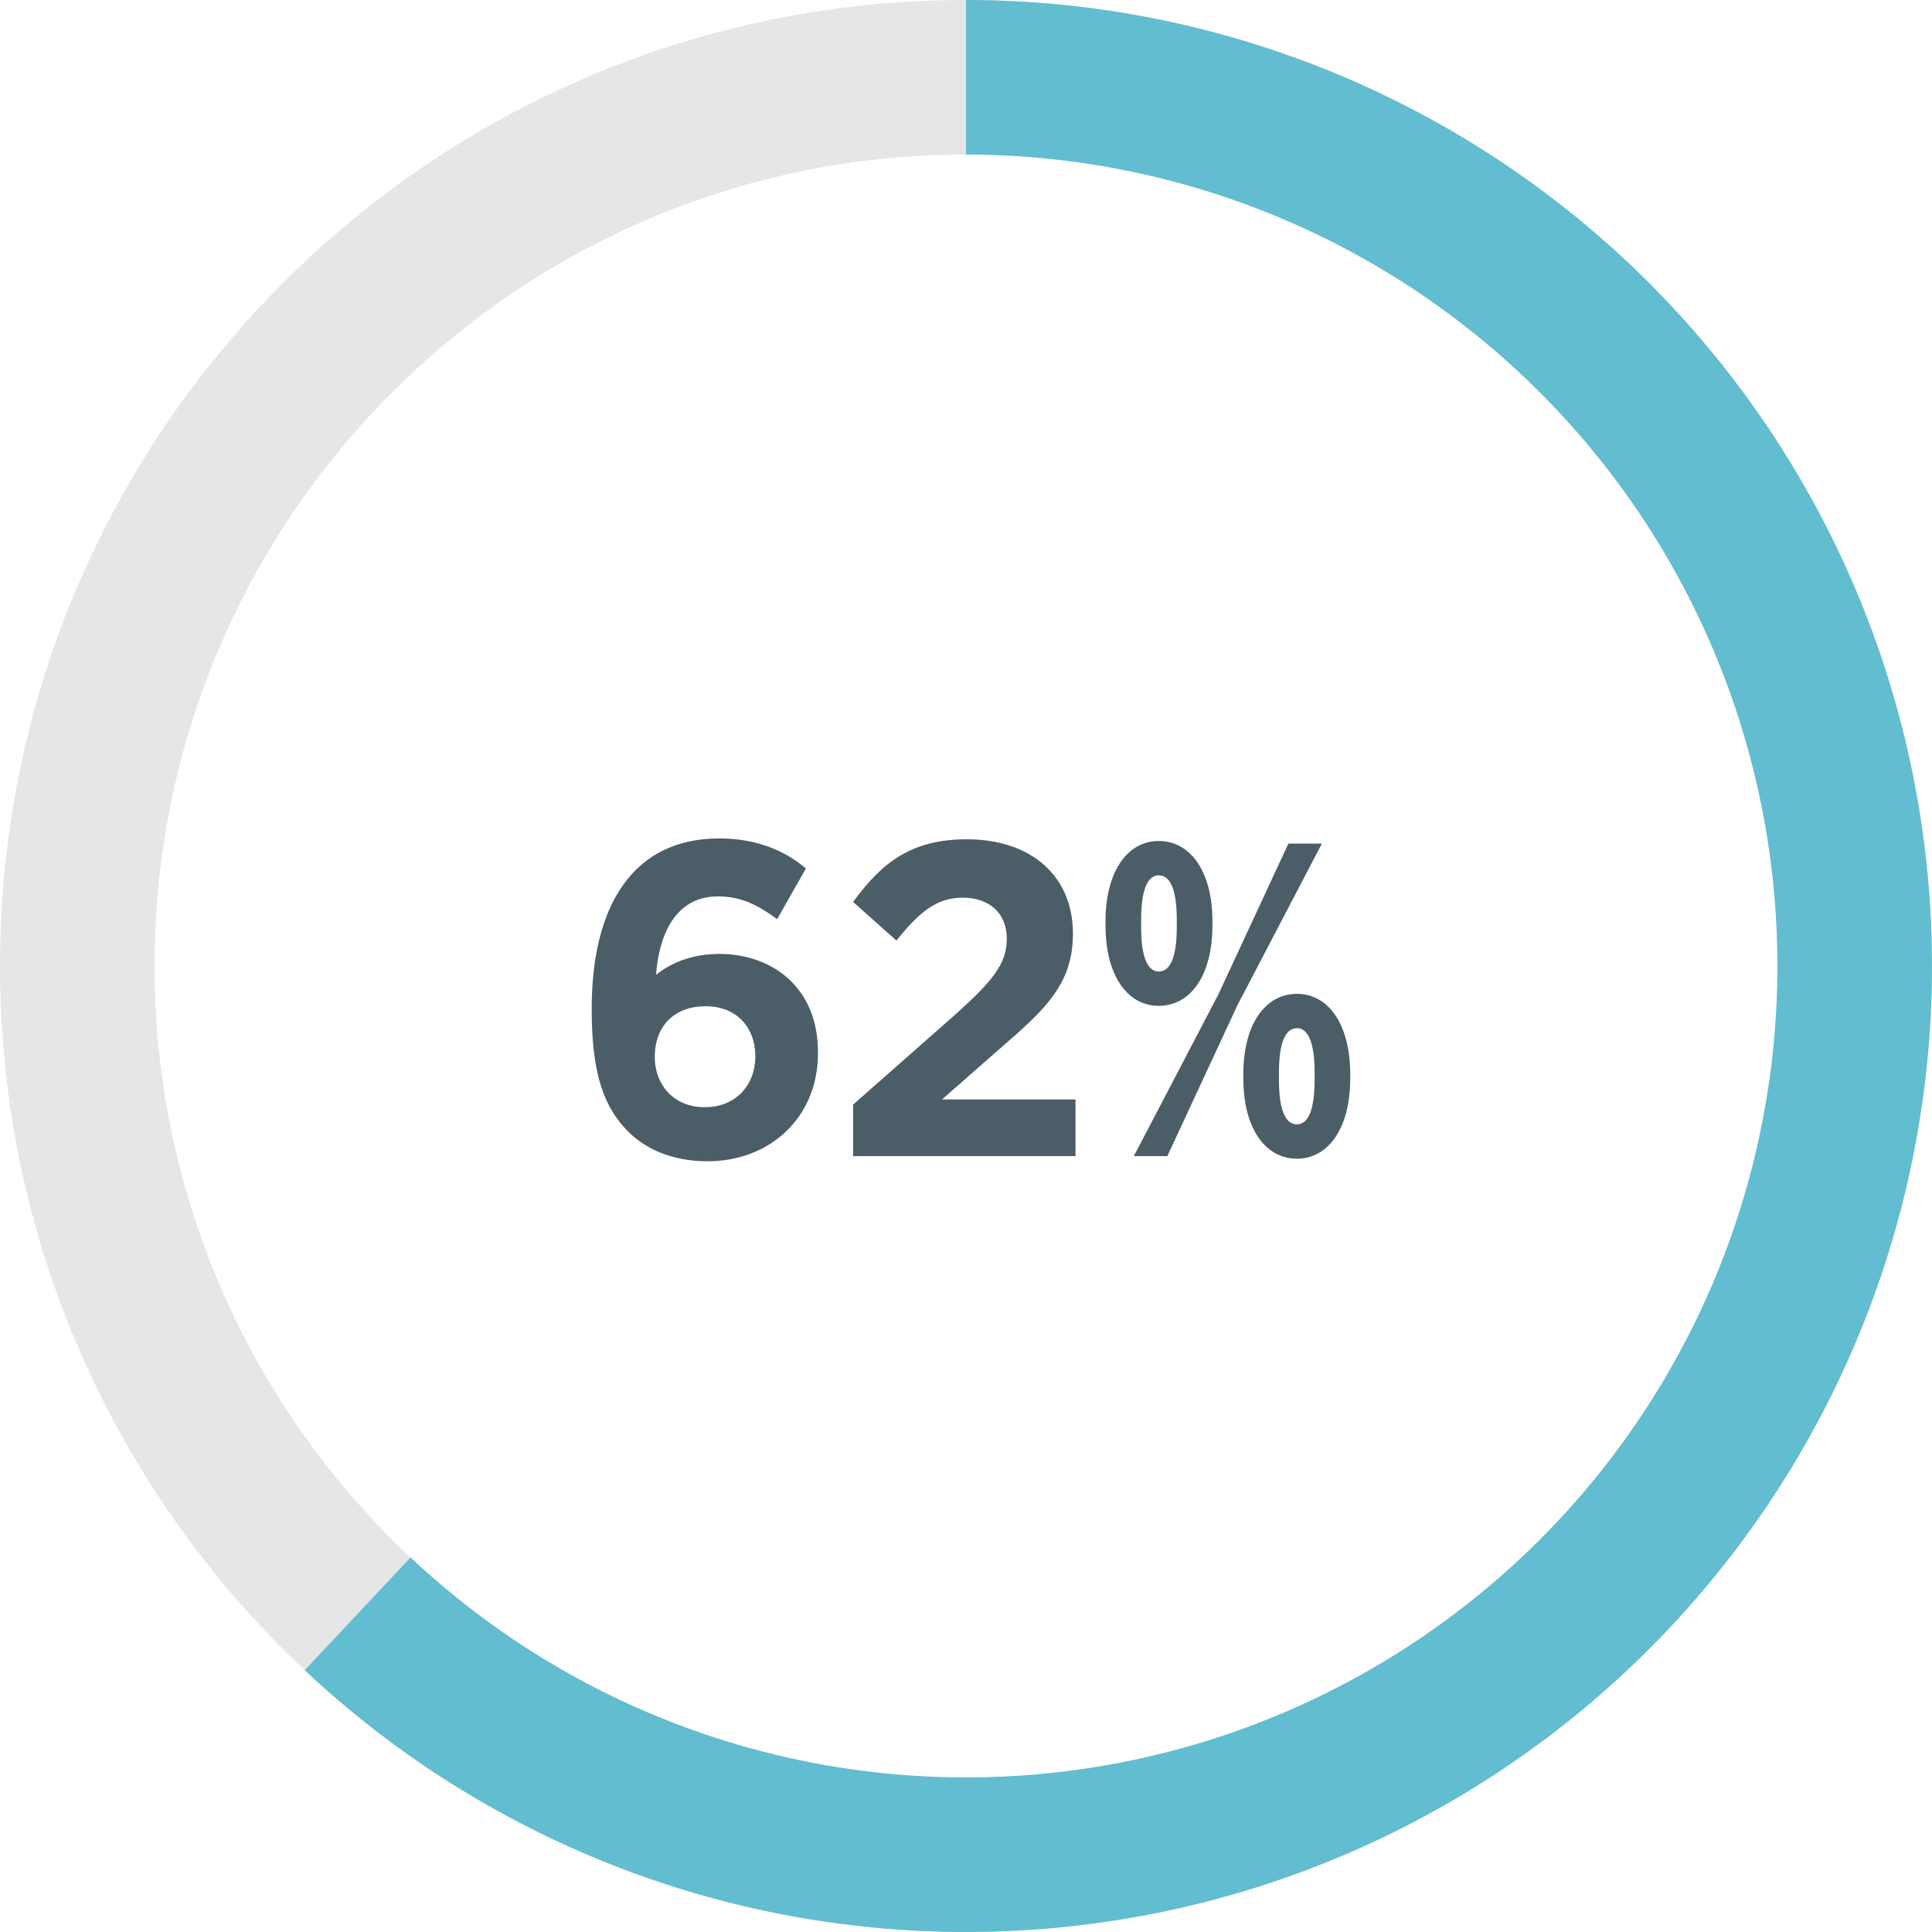
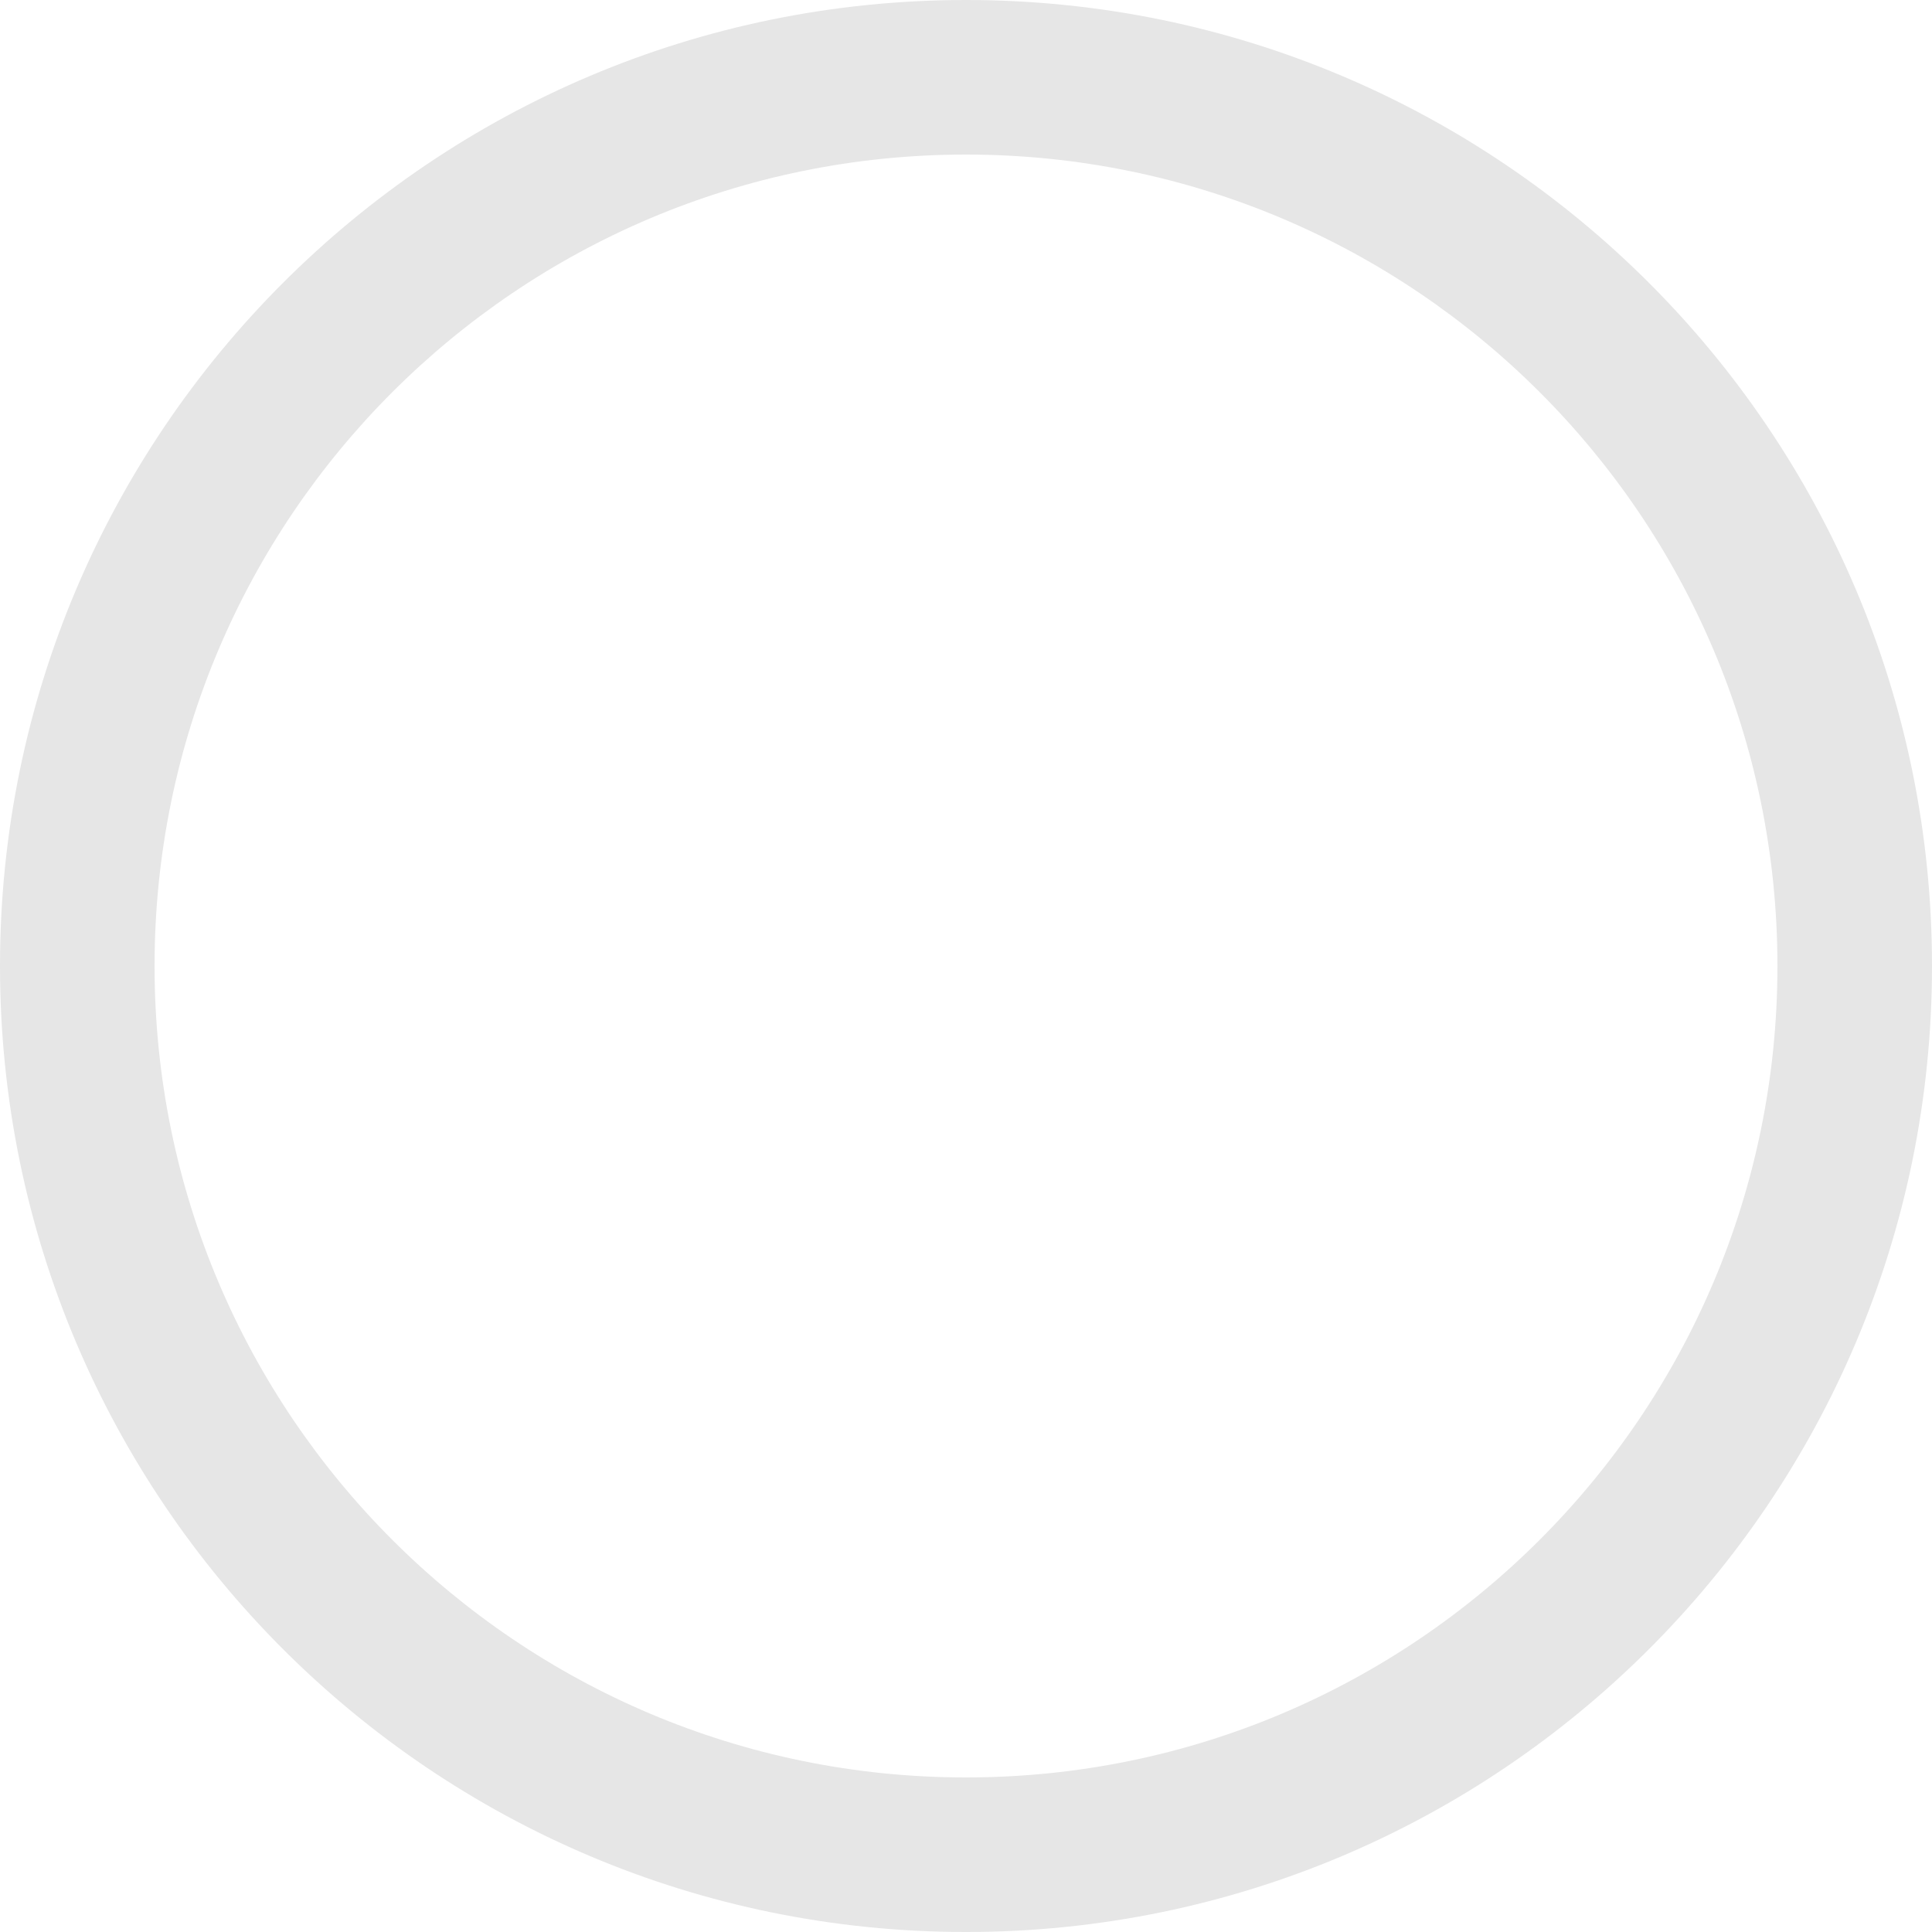
<svg xmlns="http://www.w3.org/2000/svg" width="90" height="90" viewBox="0 0 90 90" fill="none">
  <path d="M90 45C90 69.853 69.853 90 45 90C20.147 90 0 69.853 0 45C0 20.147 20.147 0 45 0C69.853 0 90 20.147 90 45ZM7.2 45C7.2 65.876 24.124 82.8 45 82.8C65.876 82.8 82.8 65.876 82.8 45C82.8 24.124 65.876 7.2 45 7.2C24.124 7.2 7.2 24.124 7.2 45Z" fill="#E6E6E6" />
-   <path d="M45 0C52.34 8.75346e-08 59.57 1.796 66.057 5.231C72.544 8.665 78.093 13.635 82.219 19.706C86.345 25.777 88.923 32.766 89.728 40.062C90.534 47.358 89.542 54.741 86.84 61.566C84.138 68.391 79.807 74.451 74.225 79.218C68.643 83.986 61.98 87.315 54.816 88.916C47.653 90.517 40.206 90.342 33.126 88.405C26.045 86.468 19.546 82.829 14.195 77.804L19.124 72.555C23.619 76.776 29.078 79.833 35.026 81.46C40.973 83.087 47.228 83.235 53.246 81.89C59.263 80.545 64.861 77.748 69.549 73.743C74.238 69.739 77.876 64.648 80.146 58.915C82.415 53.182 83.248 46.981 82.572 40.852C81.895 34.723 79.73 28.853 76.264 23.753C72.798 18.654 68.137 14.479 62.688 11.594C57.238 8.708 51.166 7.2 45 7.2L45 0Z" fill="#62BDD0" />
-   <path d="M33.504 44.437C32.303 44.437 31.303 44.817 30.584 45.397H30.564C30.663 43.917 31.264 41.757 33.444 41.757C34.544 41.757 35.324 42.177 36.203 42.817L37.544 40.457C36.504 39.577 35.163 39.057 33.504 39.057C29.483 39.057 27.564 42.197 27.564 46.977V47.057C27.564 50.177 28.203 51.657 29.284 52.737C30.084 53.517 31.303 54.097 32.964 54.097C35.864 54.097 38.103 52.057 38.103 49.077V48.997C38.103 45.997 35.964 44.437 33.504 44.437ZM32.843 51.577C31.463 51.597 30.503 50.597 30.503 49.237V49.217C30.503 47.817 31.404 46.877 32.843 46.877C34.264 46.857 35.184 47.817 35.184 49.197V49.217C35.184 50.597 34.224 51.577 32.843 51.577ZM50.101 53.857V51.217H43.881L47.301 48.217C48.921 46.777 49.981 45.597 49.981 43.517V43.477C49.981 40.837 48.061 39.097 45.041 39.097C42.521 39.097 41.121 40.117 39.741 42.017L41.761 43.817C42.841 42.457 43.661 41.817 44.841 41.817C46.041 41.817 46.901 42.497 46.901 43.737C46.901 44.917 46.201 45.737 44.461 47.297L39.741 51.457V53.857H50.101ZM53.979 39.177C52.519 39.177 51.499 40.597 51.499 42.917V43.117C51.499 45.437 52.519 46.857 53.979 46.857C55.459 46.857 56.479 45.437 56.479 43.117V42.917C56.479 40.597 55.459 39.177 53.979 39.177ZM60.019 39.297L56.759 46.317L52.819 53.857H54.379L57.639 46.837L61.579 39.297H60.019ZM53.979 40.777C54.479 40.777 54.819 41.357 54.819 42.837V43.197C54.819 44.677 54.479 45.257 53.979 45.257C53.499 45.257 53.159 44.677 53.159 43.197V42.837C53.159 41.357 53.499 40.777 53.979 40.777ZM60.419 46.297C58.939 46.297 57.919 47.717 57.919 50.037V50.237C57.919 52.557 58.939 53.977 60.419 53.977C61.879 53.977 62.899 52.557 62.899 50.237V50.037C62.899 47.717 61.879 46.297 60.419 46.297ZM60.419 47.897C60.899 47.897 61.239 48.477 61.239 49.957V50.317C61.239 51.797 60.899 52.377 60.419 52.377C59.919 52.377 59.579 51.797 59.579 50.317V49.957C59.579 48.477 59.919 47.897 60.419 47.897Z" fill="#4B5E68" />
</svg>